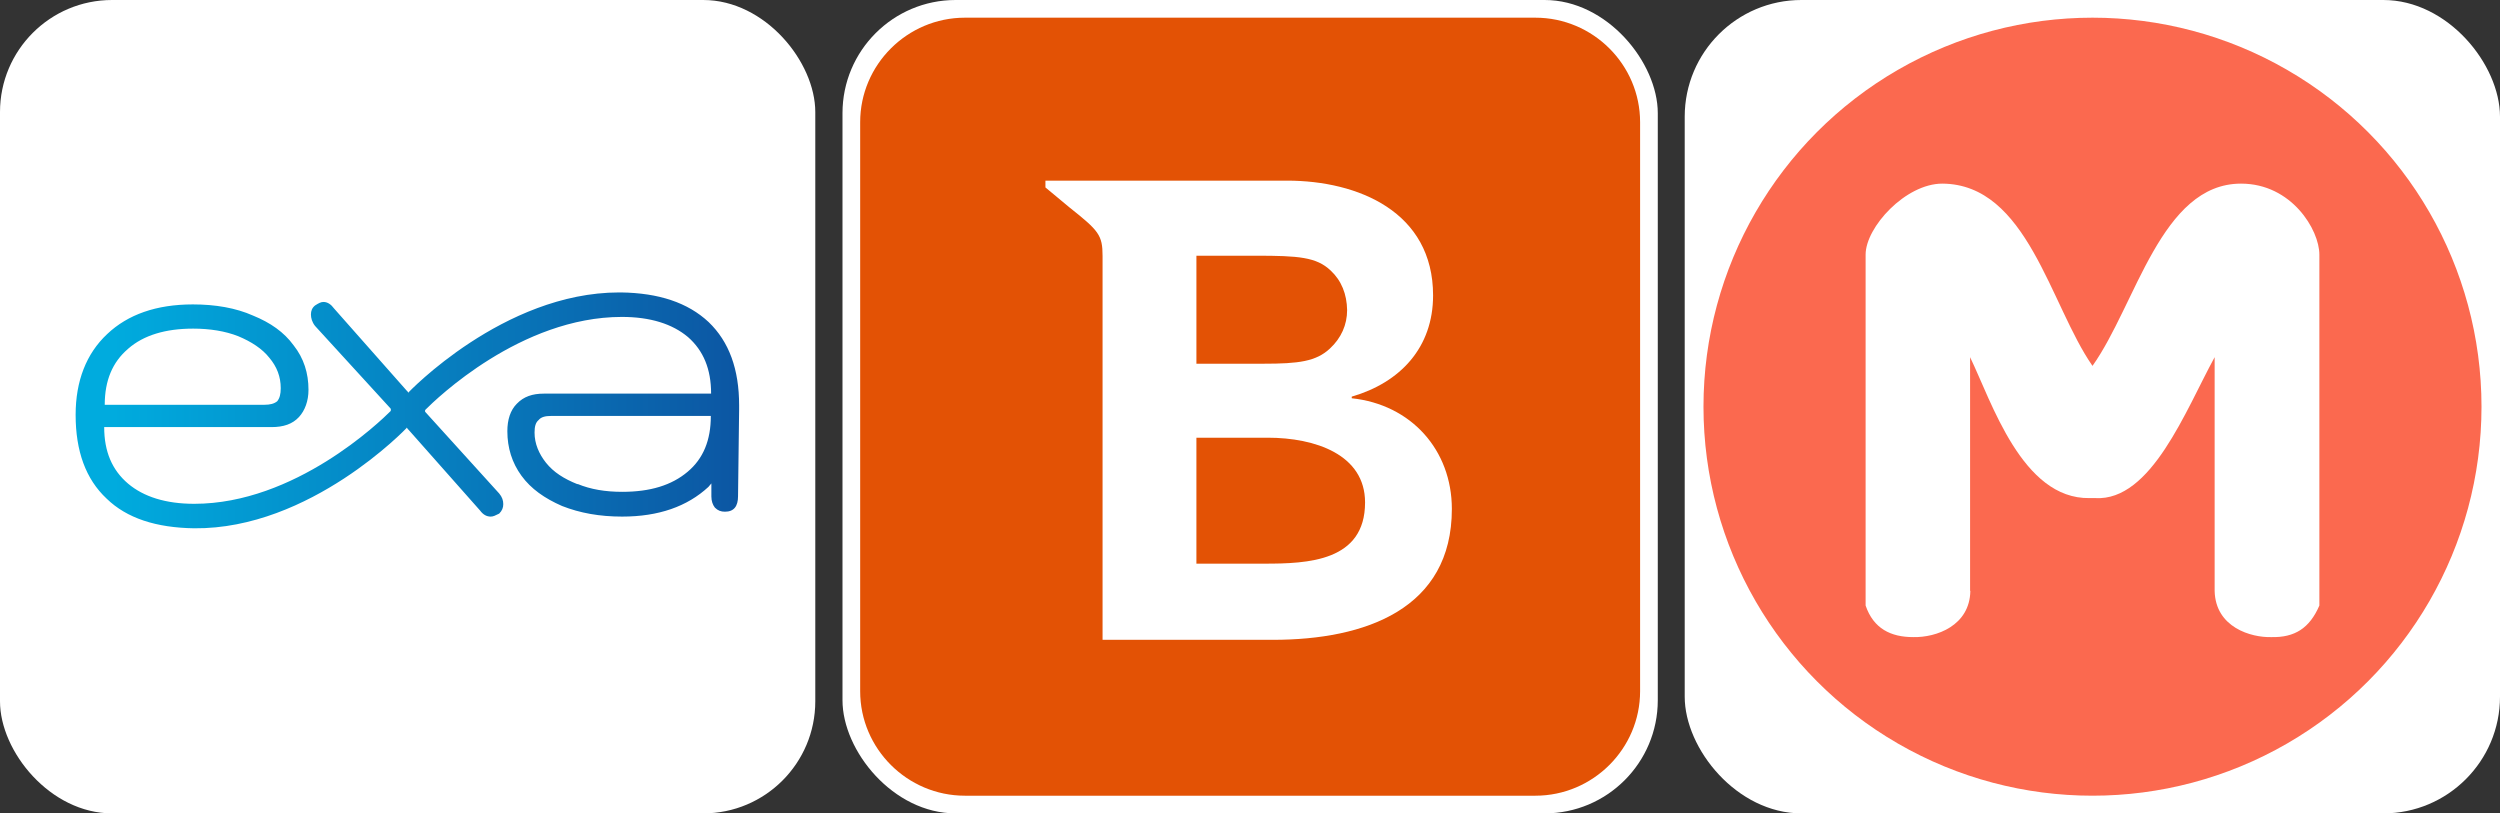
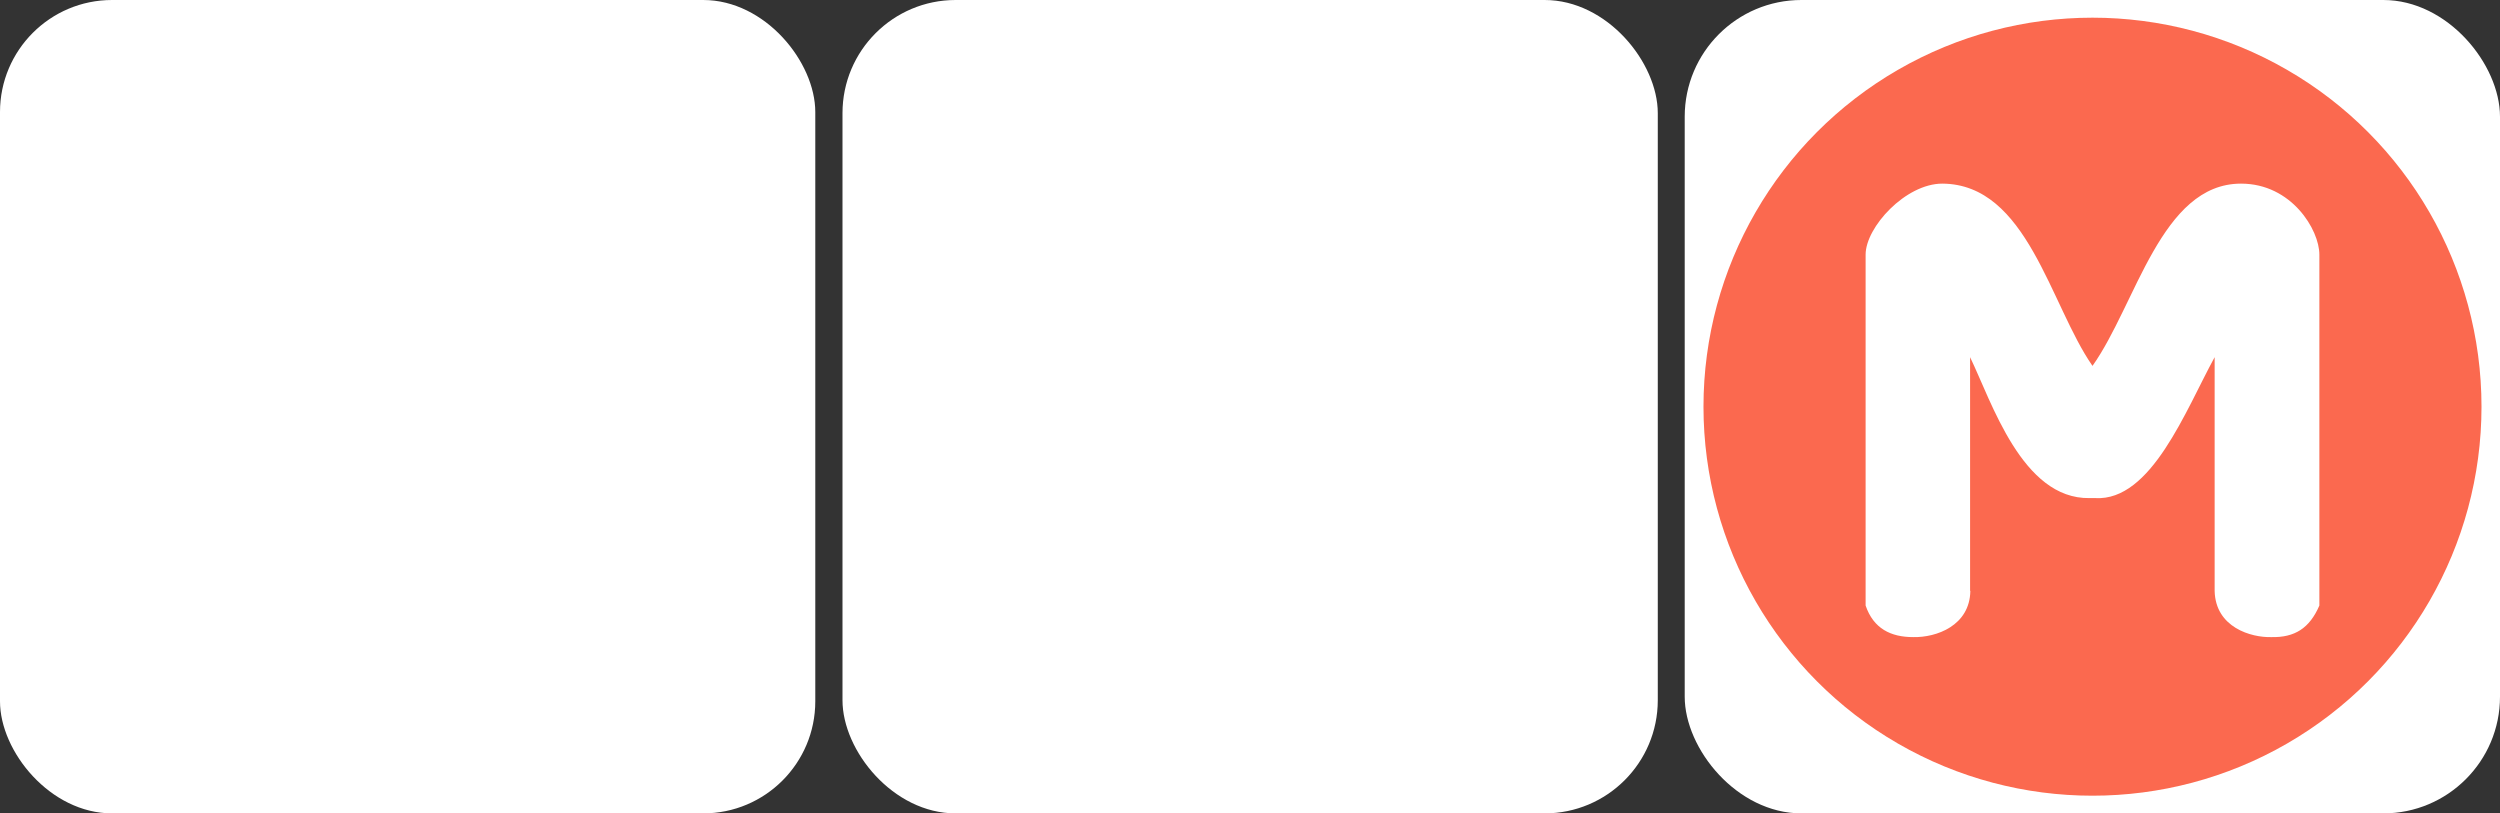
<svg xmlns="http://www.w3.org/2000/svg" width="91.9" height="29.9" viewBox="0 0 91.9 29.9">
  <rect x="0" y="0" width="91.9" height="29.9" fill="#333333" stroke="none" />
  <defs>
    <clipPath id="uuid-2afd5df1-7997-48f5-8877-962a81a663ba">
      <rect y="8.79" width="29.97" height="12.32" fill="none" stroke-width="0" />
    </clipPath>
    <clipPath id="uuid-f54d4d1f-4846-4bfc-b055-47e5104e27c4">
      <path d="M21.23,17.8c-.5-.2-.88-.44-1.16-.79-.26-.33-.42-.7-.42-1.11,0-.22.04-.37.15-.46.09-.11.24-.15.46-.15h5.87c0,.9-.28,1.57-.85,2.05-.59.5-1.38.74-2.41.74-.61,0-1.16-.09-1.64-.29M4.71,12.82c.57-.5,1.38-.74,2.39-.74.61,0,1.18.09,1.66.28.48.2.88.46,1.14.79.28.33.42.7.42,1.12,0,.22-.04.37-.13.48-.11.09-.26.13-.48.13H3.85c0-.9.29-1.57.85-2.05M15.02,14.43v.02s-.04-.07-.07-.09l-2.67-3.02c-.11-.15-.24-.24-.39-.24-.09,0-.17.04-.31.13-.11.09-.15.2-.15.33s.04.28.15.42l2.78,3.04s.02.04,0,.09c-.39.39-3.52,3.41-7.22,3.41-1.05,0-1.86-.26-2.43-.74-.59-.5-.88-1.18-.88-2.08h6.15c.44,0,.77-.11,1.01-.37.22-.24.35-.59.35-1,0-.61-.17-1.16-.55-1.64-.35-.48-.85-.83-1.49-1.09-.63-.28-1.38-.41-2.21-.41-1.34,0-2.39.37-3.15,1.09-.77.72-1.16,1.73-1.16,2.97,0,1.33.37,2.36,1.14,3.08.74.72,1.82,1.07,3.22,1.09,4.27.04,7.81-3.69,7.81-3.69v-.02s.04.07.07.09l2.63,2.97c.11.15.24.22.39.22.09,0,.17-.04.31-.11.11-.11.15-.22.15-.35s-.04-.26-.15-.39l-2.71-2.99s-.04-.04,0-.09c.39-.39,3.5-3.41,7.22-3.41,1.05,0,1.86.26,2.43.74.57.5.85,1.18.85,2.08h-6.15c-.42,0-.74.11-.99.37-.24.24-.35.59-.35,1.01,0,.61.17,1.16.52,1.64.35.48.85.83,1.49,1.11.66.26,1.38.39,2.21.39,1.34,0,2.39-.37,3.17-1.09.04-.04.07-.09.11-.13v.48c0,.17.05.31.13.41.11.11.22.15.37.15.33,0,.48-.2.48-.57l.04-3.19v-.15c0-1.33-.37-2.34-1.12-3.06-.77-.72-1.84-1.07-3.22-1.09-.02,0-.05,0-.07,0-4.26,0-7.76,3.69-7.76,3.69" fill="none" stroke-width="0" />
    </clipPath>
    <linearGradient id="uuid-cf56189c-20b7-4d9c-b18a-b6e8b2d8c8ca" data-name="Gradiente sem nome 2" x1="-.16" y1="-.32" x2="-.12" y2="-.32" gradientTransform="translate(112.39 -204.15) scale(685.57 -685.57)" gradientUnits="userSpaceOnUse">
      <stop offset="0" stop-color="#00abde" />
      <stop offset="0" stop-color="#00abde" />
      <stop offset="1" stop-color="#0d52a0" />
      <stop offset="1" stop-color="#0d52a0" />
    </linearGradient>
  </defs>
  <g id="uuid-93baf6ec-3690-45df-8e2f-bc16e1a75dad" data-name="Camada 1">
    <rect x="0" width="29.97" height="29.9" rx="4.12" ry="4.12" fill="#fff" stroke-width="0" />
    <g clip-path="url(#uuid-2afd5df1-7997-48f5-8877-962a81a663ba)">
      <g clip-path="url(#uuid-f54d4d1f-4846-4bfc-b055-47e5104e27c4)">
-         <rect x="2.78" y="10.74" width="24.4" height="8.72" fill="url(#uuid-cf56189c-20b7-4d9c-b18a-b6e8b2d8c8ca)" stroke-width="0" />
-       </g>
+         </g>
    </g>
  </g>
  <g id="uuid-6f8474b9-5081-4a4f-8007-02c23306e9fb" data-name="Camada 1 cópia">
    <rect x="30.97" width="29.97" height="29.9" rx="4.16" ry="4.16" fill="#fff" stroke-width="0" />
    <g id="uuid-ea7fd58b-6cc1-4113-a989-0a8b2b2abe50" data-name="layer1">
      <g id="uuid-f362158f-ffa7-499b-9580-4f9e4a591a5f" data-name="g900">
-         <path id="uuid-980da21f-2426-4e10-9888-41b3c6c3acd9" data-name="path38" d="M35.47.65h20.97c2.12,0,3.85,1.73,3.85,3.84v20.92c0,2.11-1.73,3.84-3.85,3.84h-20.97c-2.12,0-3.85-1.73-3.85-3.84V4.49c0-2.11,1.73-3.84,3.85-3.84" fill="#e35205" fill-rule="evenodd" stroke-width="0" />
-         <path id="uuid-667030db-244b-4f7b-bbdb-559b0c364331" data-name="path40" d="M46.47,20.72h-2.49v-4.63h2.62c1.75,0,3.58.62,3.58,2.38,0,2.17-2.11,2.25-3.7,2.25ZM43.98,9.4h2.2c1.55,0,2.21.05,2.73.54.4.37.6.87.61,1.46,0,.54-.22,1.03-.63,1.41-.51.48-1.16.56-2.44.56h-2.47v-3.96ZM49.69,14.63v-.05c1.79-.52,2.99-1.81,2.99-3.72,0-3.07-2.75-4.22-5.37-4.22h-6.35s-2.53,0-2.53,0v.25l.89.74c1.07.85,1.21,1.01,1.21,1.78v14.11h6.26c3.41,0,6.58-1.14,6.58-4.81,0-2.17-1.5-3.84-3.68-4.07" fill="#fff" fill-rule="evenodd" stroke-width="0" />
-       </g>
+         </g>
    </g>
  </g>
  <g id="uuid-0663ad8b-cbfa-4830-8c7a-9abc0a5accc3" data-name="Camada 1 cópia cópia">
    <rect x="61.93" width="29.97" height="29.9" rx="4.29" ry="4.29" fill="#fff" stroke-width="0" />
    <circle cx="76.92" cy="14.95" r="14.3" fill="#fb694f" stroke-width="0" />
    <path id="uuid-95883d5d-89b5-409e-b9a4-cac17c562070" data-name="path853" d="M72.43,21.72c-.02,1.28-1.25,1.72-2.1,1.7-.82,0-1.46-.31-1.75-1.16v-12.9c0-1.01,1.47-2.61,2.82-2.61,3.13.02,3.96,4.46,5.52,6.7,1.6-2.25,2.52-6.7,5.46-6.7,1.86,0,2.88,1.7,2.88,2.61v12.9c-.36.83-.9,1.18-1.77,1.16-.73.02-2.05-.35-2.08-1.7v-8.59c-1.07,1.96-2.33,5.3-4.39,5.18h-.21c-2.48.04-3.6-3.55-4.39-5.18v8.59Z" fill="#fff" stroke-width="0" />
  </g>
</svg>